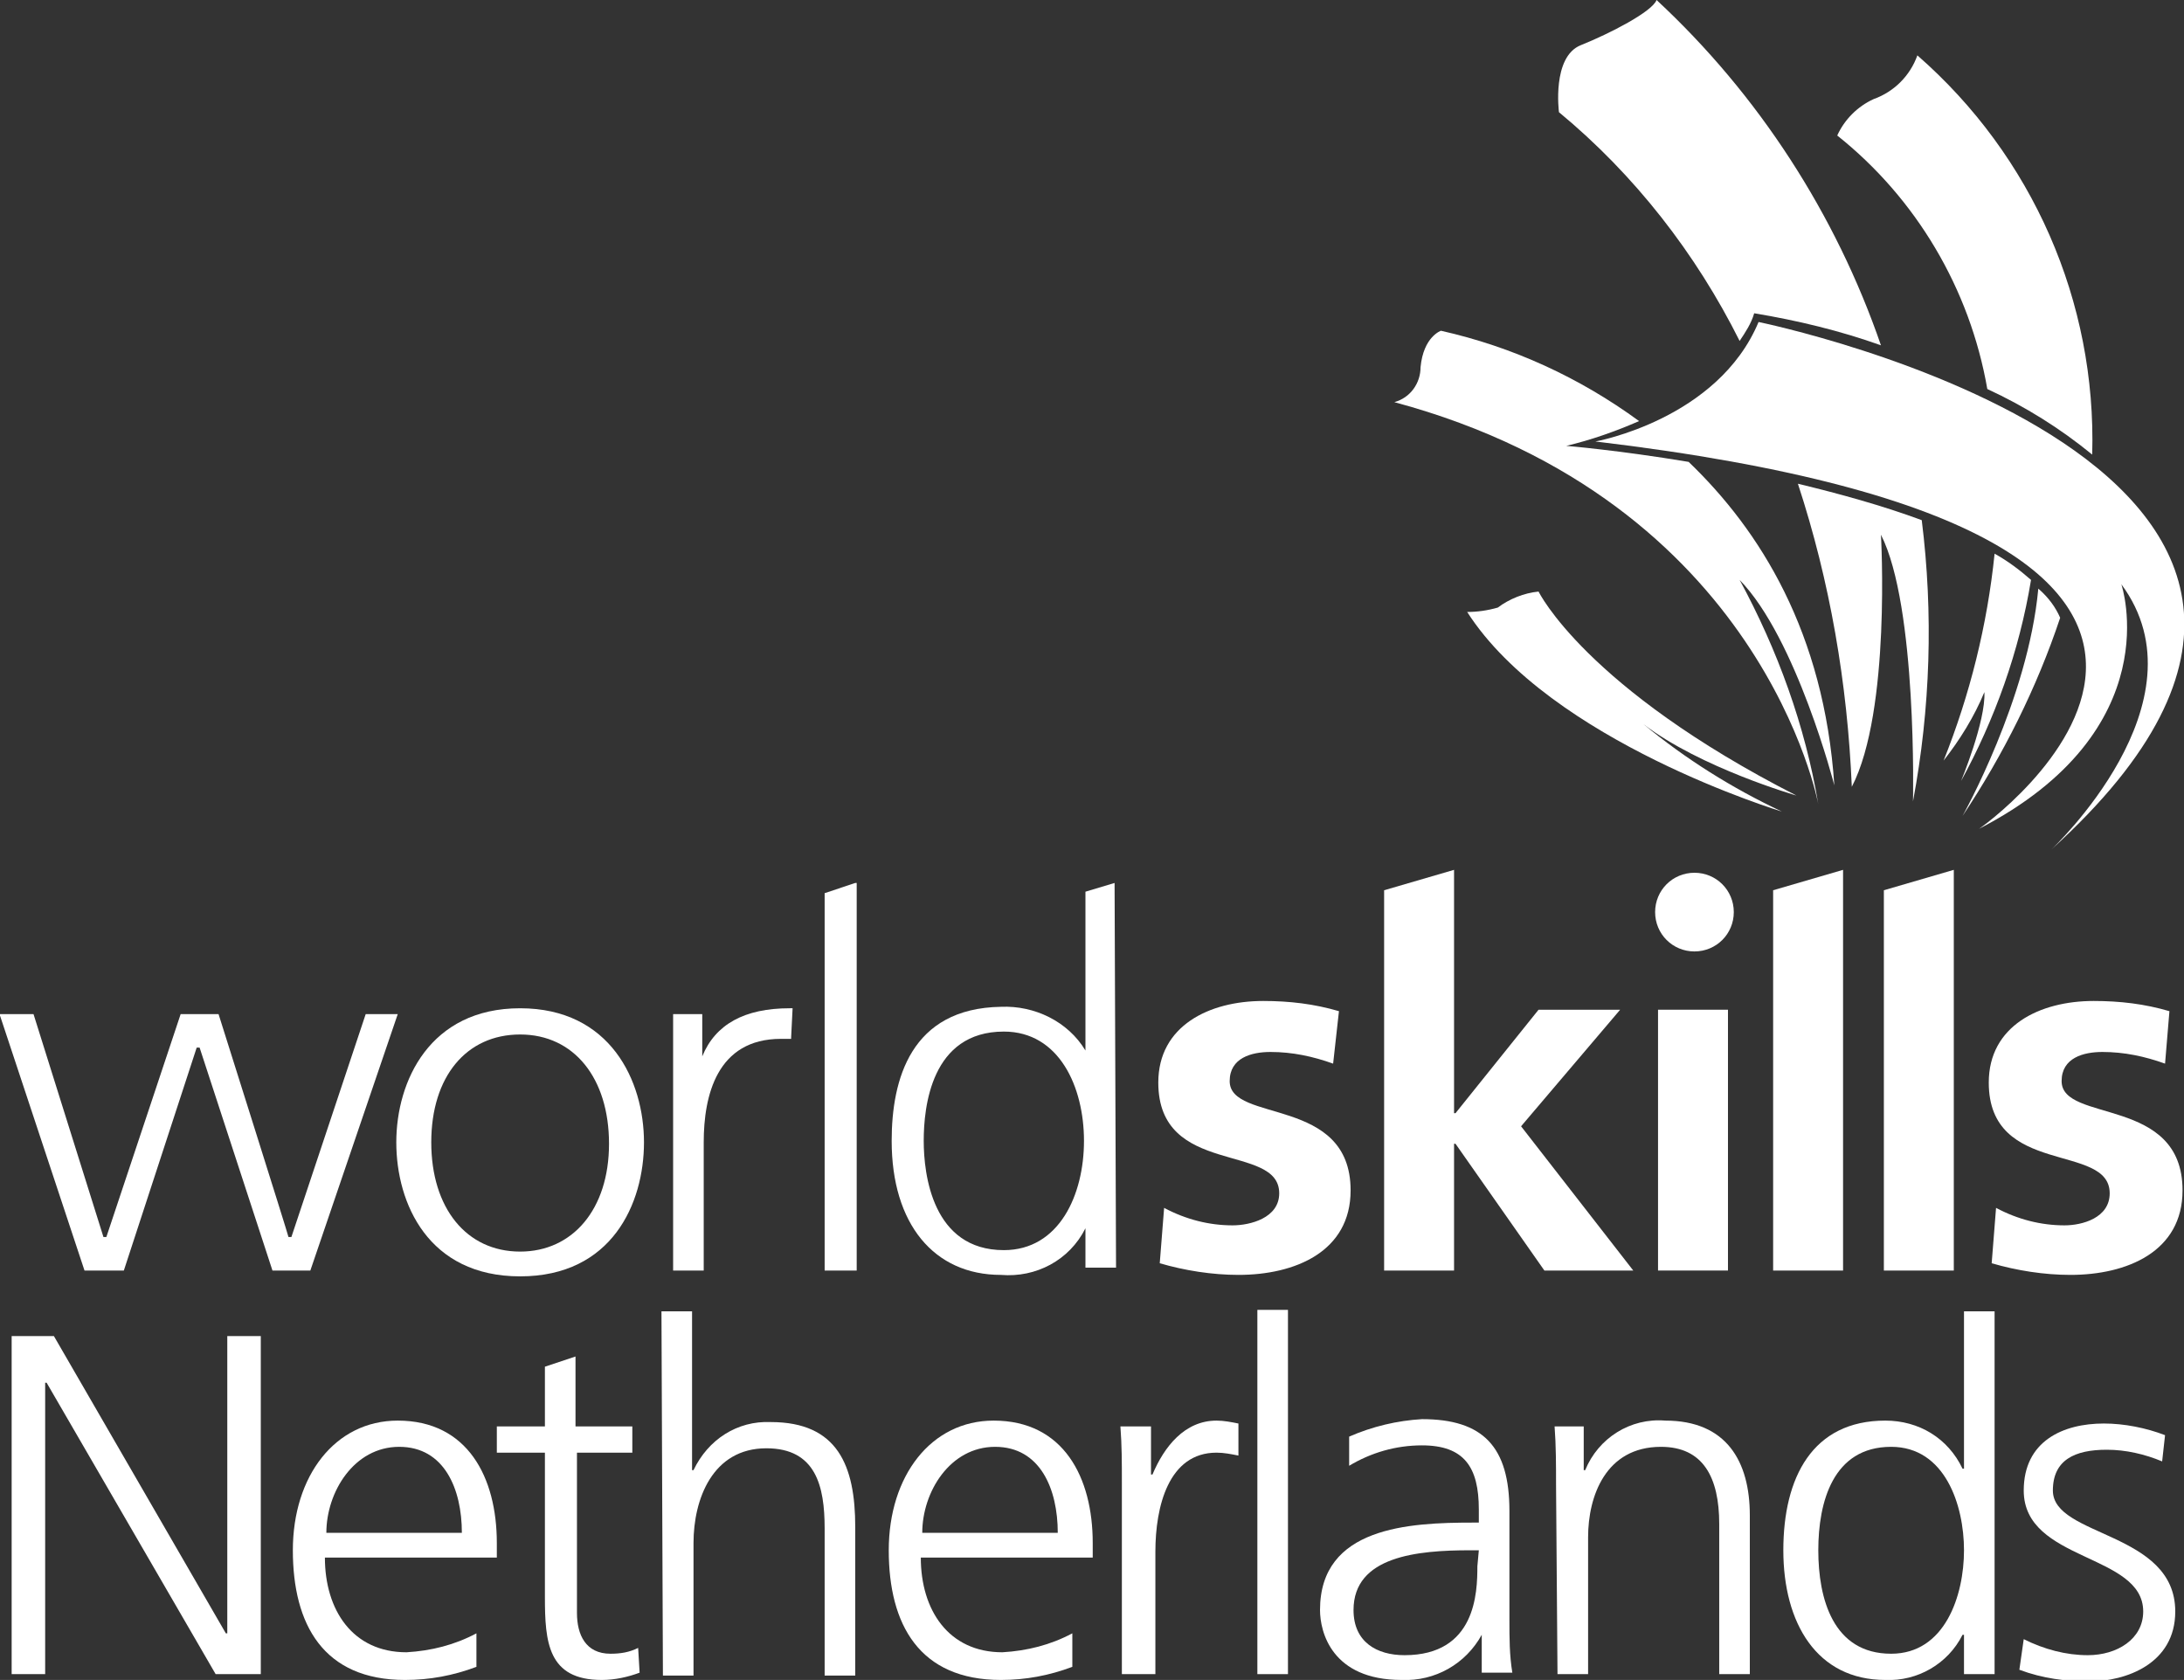
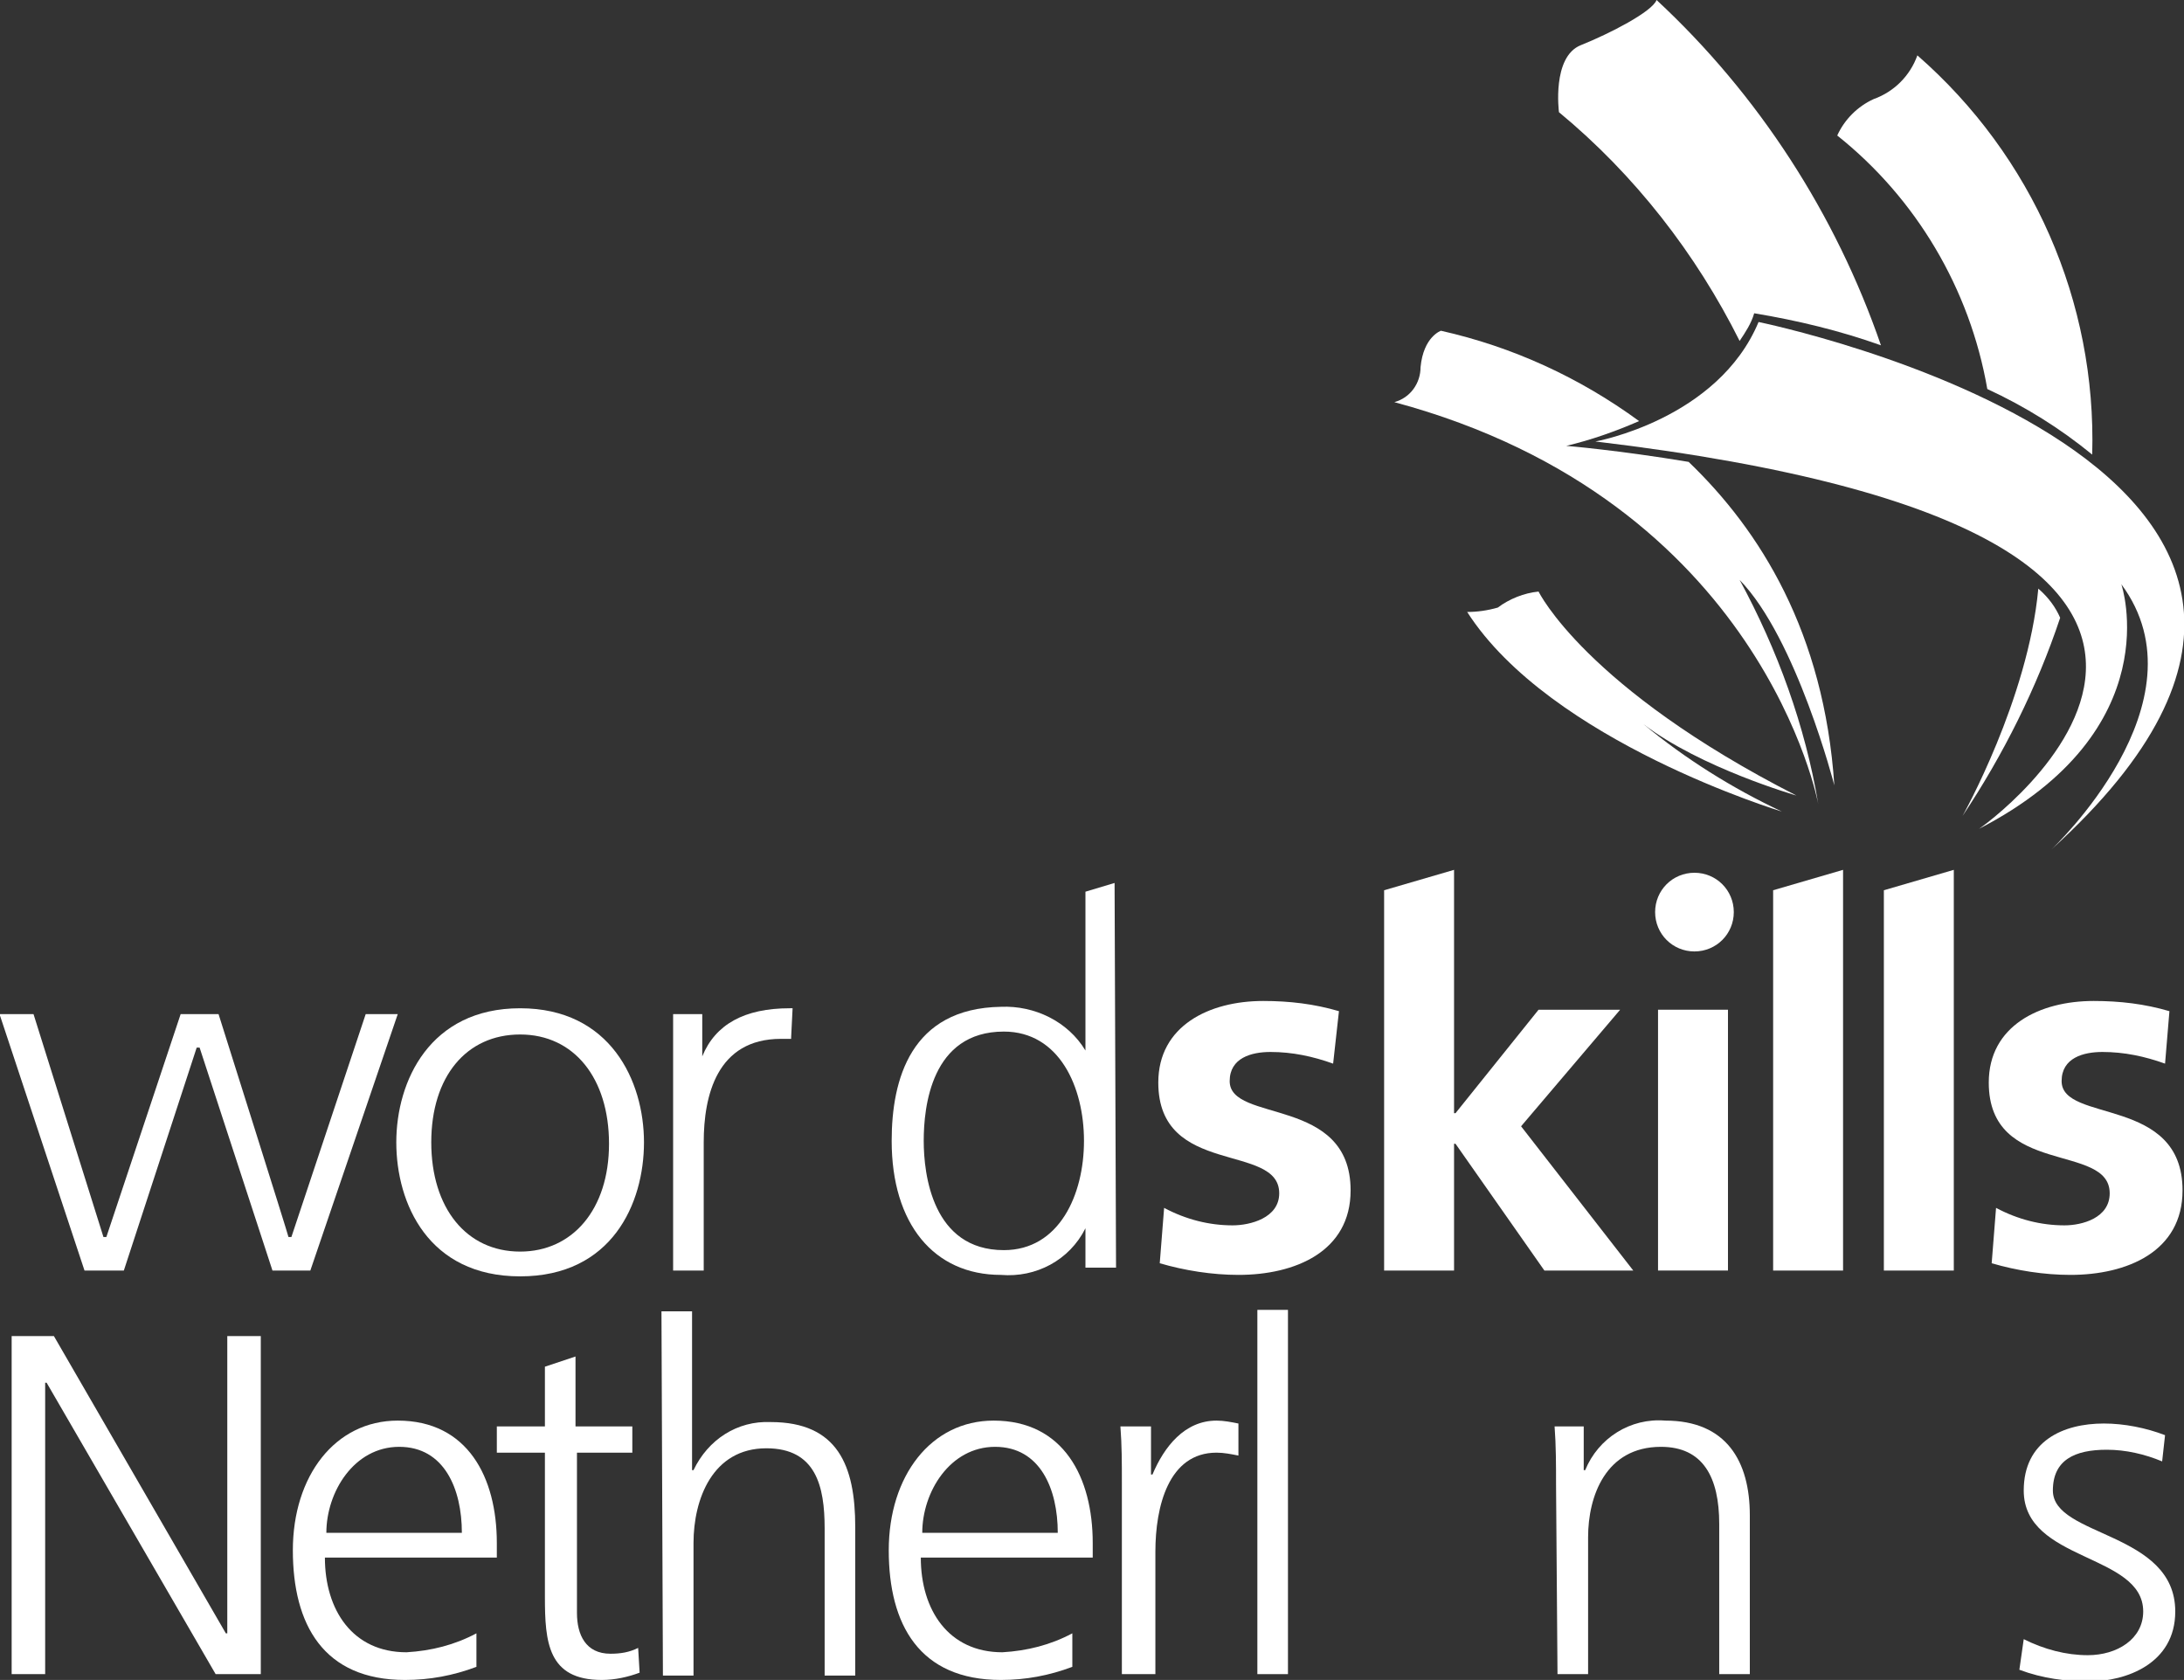
<svg xmlns="http://www.w3.org/2000/svg" version="1.1" id="Layer_1" x="0px" y="0px" viewBox="0 0 149.9 115.3" style="enable-background:new 0 0 149.9 115.3;" xml:space="preserve">
  <rect x="0" y="0" width="149.9" height="115.3" fill="#333333" stroke="none" />
  <style type="text/css">
	.st0{fill:#FFFFFF;}
</style>
  <path class="st0" d="M35.7,69.2c-6.2,0-8.5,5-8.5,9.2s2.2,9.2,8.5,9.2s8.5-5,8.5-9.2S41.9,69.2,35.7,69.2 M35.7,85.9  c-3.7,0-6.1-3-6.1-7.5S32,71,35.7,71s6.1,3,6.1,7.5S39.3,85.9,35.7,85.9" />
  <path class="st0" d="M48.2,72.5v-2.9h-2v17.6h2.1v-8.8c0-3.2,0.9-7.1,5.3-7.1h0.7v-0.1l0.1-2h-0.2C51.1,69.2,49.1,70.3,48.2,72.5" />
-   <path class="st0" d="M91.5,73c-1.4-0.5-2.8-0.8-4.3-0.8c-1.3,0-2.8,0.4-2.8,2c0,2.9,8.3,1,8.3,7.5c0,4.2-3.8,5.8-7.7,5.8  c-1.8,0-3.7-0.3-5.4-0.8l0.3-3.8c1.5,0.8,3.1,1.2,4.7,1.2c1.2,0,3.2-0.5,3.2-2.2c0-3.5-8.3-1.1-8.3-7.6c0-3.9,3.5-5.6,7.2-5.6  c1.8,0,3.5,0.2,5.2,0.7L91.5,73z" />
+   <path class="st0" d="M91.5,73c-1.4-0.5-2.8-0.8-4.3-0.8c-1.3,0-2.8,0.4-2.8,2c0,2.9,8.3,1,8.3,7.5c0,4.2-3.8,5.8-7.7,5.8  c-1.8,0-3.7-0.3-5.4-0.8l0.3-3.8c1.5,0.8,3.1,1.2,4.7,1.2c1.2,0,3.2-0.5,3.2-2.2c0-3.5-8.3-1.1-8.3-7.6c0-3.9,3.5-5.6,7.2-5.6  c1.8,0,3.5,0.2,5.2,0.7L91.5,73" />
  <rect x="113.8" y="69.3" class="st0" width="4.8" height="17.9" />
  <path class="st0" d="M148.6,73c-1.4-0.5-2.8-0.8-4.3-0.8c-1.3,0-2.8,0.4-2.8,2c0,2.9,8.3,1,8.3,7.5c0,4.2-3.8,5.8-7.7,5.8  c-1.8,0-3.7-0.3-5.4-0.8l0.3-3.8c1.5,0.8,3.1,1.2,4.7,1.2c1.2,0,3.1-0.5,3.1-2.2c0-3.5-8.3-1.1-8.3-7.6c0-3.9,3.5-5.6,7.2-5.6  c1.8,0,3.5,0.2,5.2,0.7L148.6,73z" />
  <polygon class="st0" points="104.4,77.3 111.2,69.3 105.6,69.3 99.9,76.4 99.8,76.4 99.8,59.7 95,61.1 95,87.2 99.8,87.2 99.8,78.5   99.9,78.5 106,87.2 112.1,87.2 " />
  <path class="st0" d="M76.5,60.6l-2,0.6v10.9c-1.2-2-3.5-3.1-5.8-3c-6.2,0.1-7.5,5-7.5,9.2c0,5.7,2.9,9.2,7.5,9.2  c2.4,0.2,4.7-1,5.8-3.2V87h2.1L76.5,60.6L76.5,60.6z M68.9,85.8c-4.9,0-5.5-5.2-5.5-7.5s0.5-7.5,5.5-7.5c3.8,0,5.5,3.8,5.5,7.5  S72.7,85.8,68.9,85.8" />
-   <polygon class="st0" points="58.7,60.6 56.6,61.3 56.6,87.2 58.8,87.2 58.8,60.6 " />
  <polygon class="st0" points="121.7,61.1 121.7,87.2 126.5,87.2 126.5,59.7 " />
  <polygon class="st0" points="129.3,61.1 129.3,61.1 129.3,87.2 134.1,87.2 134.1,59.7 " />
  <path class="st0" d="M119,62.6c0-1.5-1.2-2.7-2.7-2.7s-2.7,1.2-2.7,2.7s1.2,2.7,2.7,2.7l0,0C117.8,65.3,119,64.1,119,62.6" />
  <path class="st0" d="M2.3,69.6H0v0.1l5.8,17.5l0,0h2.7l5-15.3h0.2l5,15.3h2.6l6-17.6h-2.2L20,84.9h-0.2c0-0.1-4.8-15.3-4.8-15.3  h-2.6L7.3,84.9H7.1L2.3,69.6L2.3,69.6z" />
  <path class="st0" d="M109.5,30.3c0,0,8.4-1.5,11.2-8.2c0,0,49,10,20.1,36.2c0,0,10.8-10.1,4.8-18.2c0,0,3.4,10-9.8,16.8  C135.8,57,164.2,36.8,109.5,30.3" />
  <path class="st0" d="M136.4,26.7c2.6,1.2,5,2.7,7.2,4.5c0.3-10.5-4.1-20.5-12-27.4c-0.5,1.4-1.6,2.5-3,3c-1.1,0.5-2,1.4-2.5,2.5  C131.5,13.6,135.2,19.8,136.4,26.7" />
  <path class="st0" d="M119.4,23.4c0.4-0.6,0.8-1.2,1-1.9c3,0.5,5.9,1.2,8.7,2.2c-3.1-9-8.4-17.2-15.4-23.7c-0.3,0.8-3.2,2.3-5.2,3.1  S107,7.7,107,7.7C112.2,12,116.4,17.4,119.4,23.4" />
  <path class="st0" d="M139.9,40.4c-0.7,7.6-5.2,15.6-5.2,15.6c2.8-4.2,5.1-8.8,6.7-13.6C141.1,41.7,140.6,41,139.9,40.4" />
-   <path class="st0" d="M139.4,39.8c-0.8-0.7-1.6-1.3-2.5-1.8c-0.5,4.9-1.7,9.7-3.5,14.2c1.1-1.4,2.1-3,2.8-4.7c0.1,2-1.6,6.1-1.6,6.1  C136.9,49.4,138.6,44.7,139.4,39.8" />
  <path class="st0" d="M122.3,55.7c-3.4-1.6-6.6-3.6-9.5-6c3.9,3,10.5,4.9,10.5,4.9c-14.5-7.4-17.7-14-17.7-14c-1,0.1-2,0.5-2.8,1.1  c-0.7,0.2-1.4,0.3-2.1,0.3C106.4,50.9,122.3,55.7,122.3,55.7z" />
  <path class="st0" d="M115.9,31.7c-4.8-0.8-8.4-1.1-8.4-1.1c1.7-0.4,3.4-1,5-1.7c-4.1-3-8.7-5.1-13.6-6.2c0,0-1.2,0.4-1.4,2.5  c0,1.1-0.7,2.1-1.8,2.4c25.3,6.8,29.1,27.6,29.1,27.6c-0.9-5.4-2.8-10.6-5.4-15.4c3.9,4,6.5,14.1,6.5,14.1  C125.2,43.4,120.8,36.4,115.9,31.7" />
-   <path class="st0" d="M123.4,33.2c2.2,6.7,3.4,13.7,3.7,20.8c2.7-5.2,2-17.3,2-17.3c2.5,4.9,2.2,18.3,2.2,18.3  c1.2-6.4,1.4-12.9,0.6-19.3C129.2,34.7,126.3,33.9,123.4,33.2" />
  <polygon class="st0" points="0.8,91.7 3.7,91.7 15.5,112.1 15.6,112.1 15.6,91.7 17.9,91.7 17.9,114.9 14.8,114.9 3.2,94.9   3.1,94.9 3.1,114.9 0.8,114.9 " />
  <path class="st0" d="M32.7,114.4c-1.6,0.6-3.2,0.9-4.9,0.9c-5.6,0-7.7-3.8-7.7-8.9s2.9-8.9,7.2-8.9c4.8,0,6.8,3.9,6.8,8.4v1H22.3  c0,3.6,1.9,6.5,5.6,6.5c1.7-0.1,3.3-0.5,4.8-1.3V114.4z M31.7,105.2c0-3-1.2-5.9-4.3-5.9s-5,3.1-5,5.9H31.7z" />
  <path class="st0" d="M43.5,99.7h-3.9v11c0,1.5,0.6,2.8,2.3,2.8c0.7,0,1.3-0.1,1.9-0.4l0.1,1.7c-0.8,0.3-1.7,0.5-2.6,0.5  c-3.7,0-3.9-2.6-3.9-5.7v-9.9h-3.3v-1.8h3.3v-4.1l2.1-0.7v4.8h3.9v1.8H43.5z" />
  <path class="st0" d="M45.4,90h2.1v10.9h0.1c1-2.1,3-3.4,5.3-3.3c4.6,0,5.8,3,5.8,7.2V115h-2.1v-10.1c0-2.9-0.6-5.5-4-5.5  c-3.7,0-5,3.5-5,6.5v9.1h-2.1L45.4,90z" />
  <path class="st0" d="M73.6,114.4c-1.6,0.6-3.2,0.9-4.9,0.9c-5.6,0-7.7-3.8-7.7-8.9s2.9-8.9,7.2-8.9c4.8,0,6.8,3.9,6.8,8.4v1H63.2  c0,3.6,1.9,6.5,5.6,6.5c1.7-0.1,3.3-0.5,4.8-1.3C73.6,112.1,73.6,114.4,73.6,114.4z M72.6,105.2c0-3-1.2-5.9-4.3-5.9s-5,3.1-5,5.9  H72.6z" />
  <path class="st0" d="M77,101.7c0-1.3,0-2.5-0.1-3.8H79v3.3h0.1c0.8-1.9,2.2-3.7,4.4-3.7c0.5,0,1,0.1,1.5,0.2v2.2  c-0.5-0.1-1-0.2-1.5-0.2c-3.3,0-4.2,3.7-4.2,6.8v8.4H77V101.7z" />
  <rect x="86.3" y="89.9" class="st0" width="2.1" height="25" />
-   <path class="st0" d="M101.7,112.2L101.7,112.2c-1.1,2-3.2,3.2-5.5,3.1c-4.8,0-5.6-3.3-5.6-4.8c0-5.7,6.1-6,10.5-6h0.4v-0.9  c0-2.9-1-4.4-3.9-4.4c-1.8,0-3.5,0.5-5,1.4v-2c1.6-0.7,3.3-1.1,5-1.2c4.2,0,6,1.9,6,6.3v7.5c0,1.2,0,2.4,0.2,3.6h-2.1V112.2z   M101.5,106.4h-0.6c-3.6,0-8,0.4-8,4.1c0,2.2,1.6,3.1,3.5,3.1c4.9,0,5-4.3,5-6.1L101.5,106.4z" />
  <path class="st0" d="M106.8,101.9c0-1.3,0-2.7-0.1-4h2v3h0.1c0.9-2.2,3.1-3.6,5.5-3.4c4.2,0,5.8,2.8,5.8,6.5v10.9H118v-10.3  c0-3.2-1.1-5.3-4-5.3c-3.8,0-5,3.4-5,6.2v9.4h-2.1L106.8,101.9z" />
-   <path class="st0" d="M136.9,114.9h-2.1v-2.7h-0.1c-1,2-3.1,3.2-5.3,3.1c-4.7,0-7-3.9-7-8.9s2-8.9,7-8.9c2.3,0,4.3,1.2,5.3,3.3h0.1  V90h2.1V114.9z M129.8,113.5c3.7,0,5-4,5-7.1s-1.3-7.1-5-7.1c-4,0-5,3.8-5,7.1S125.8,113.5,129.8,113.5" />
  <path class="st0" d="M138.9,112.5c1.4,0.7,2.9,1.1,4.4,1.1c2,0,3.8-1.1,3.8-3c0-4-8.2-3.4-8.2-8.3c0-3.4,2.7-4.6,5.5-4.6  c1.4,0,2.9,0.3,4.2,0.8l-0.2,1.8c-1.2-0.5-2.5-0.8-3.8-0.8c-2.2,0-3.7,0.7-3.7,2.8c0,3.2,8.4,2.8,8.4,8.3c0,3.6-3.4,4.8-5.9,4.8  c-1.6,0-3.2-0.2-4.8-0.8L138.9,112.5z" />
</svg>